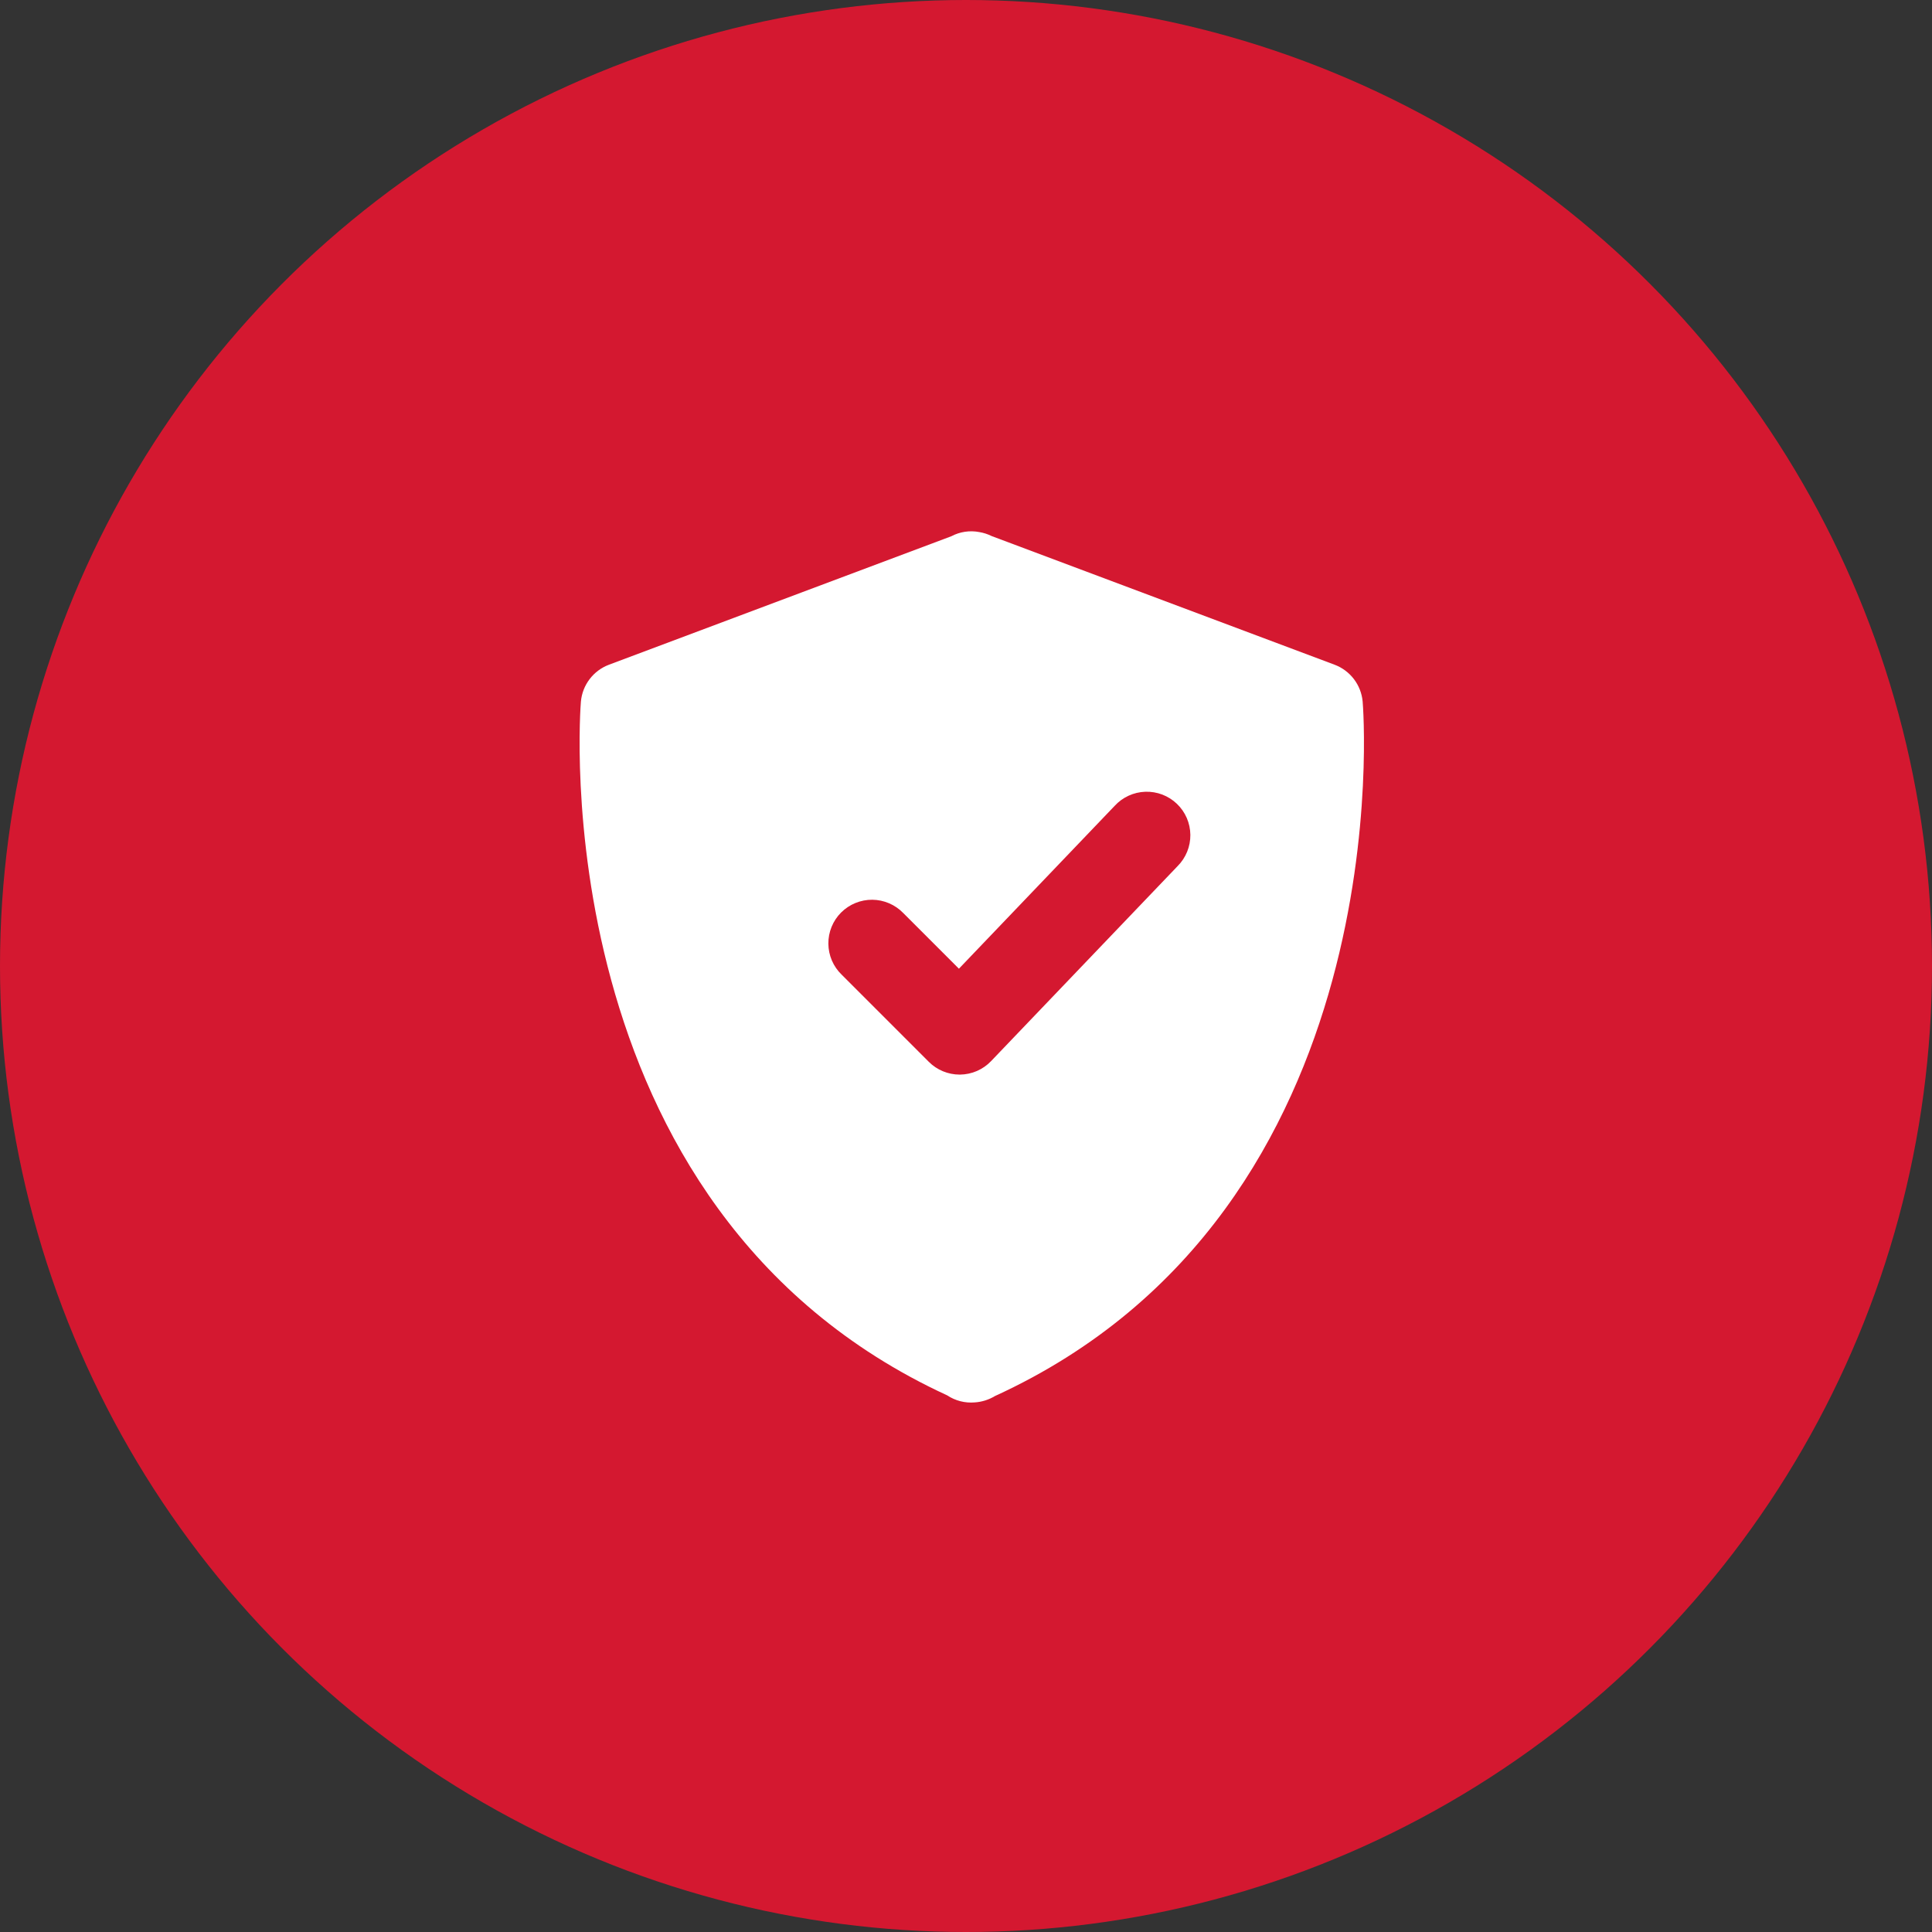
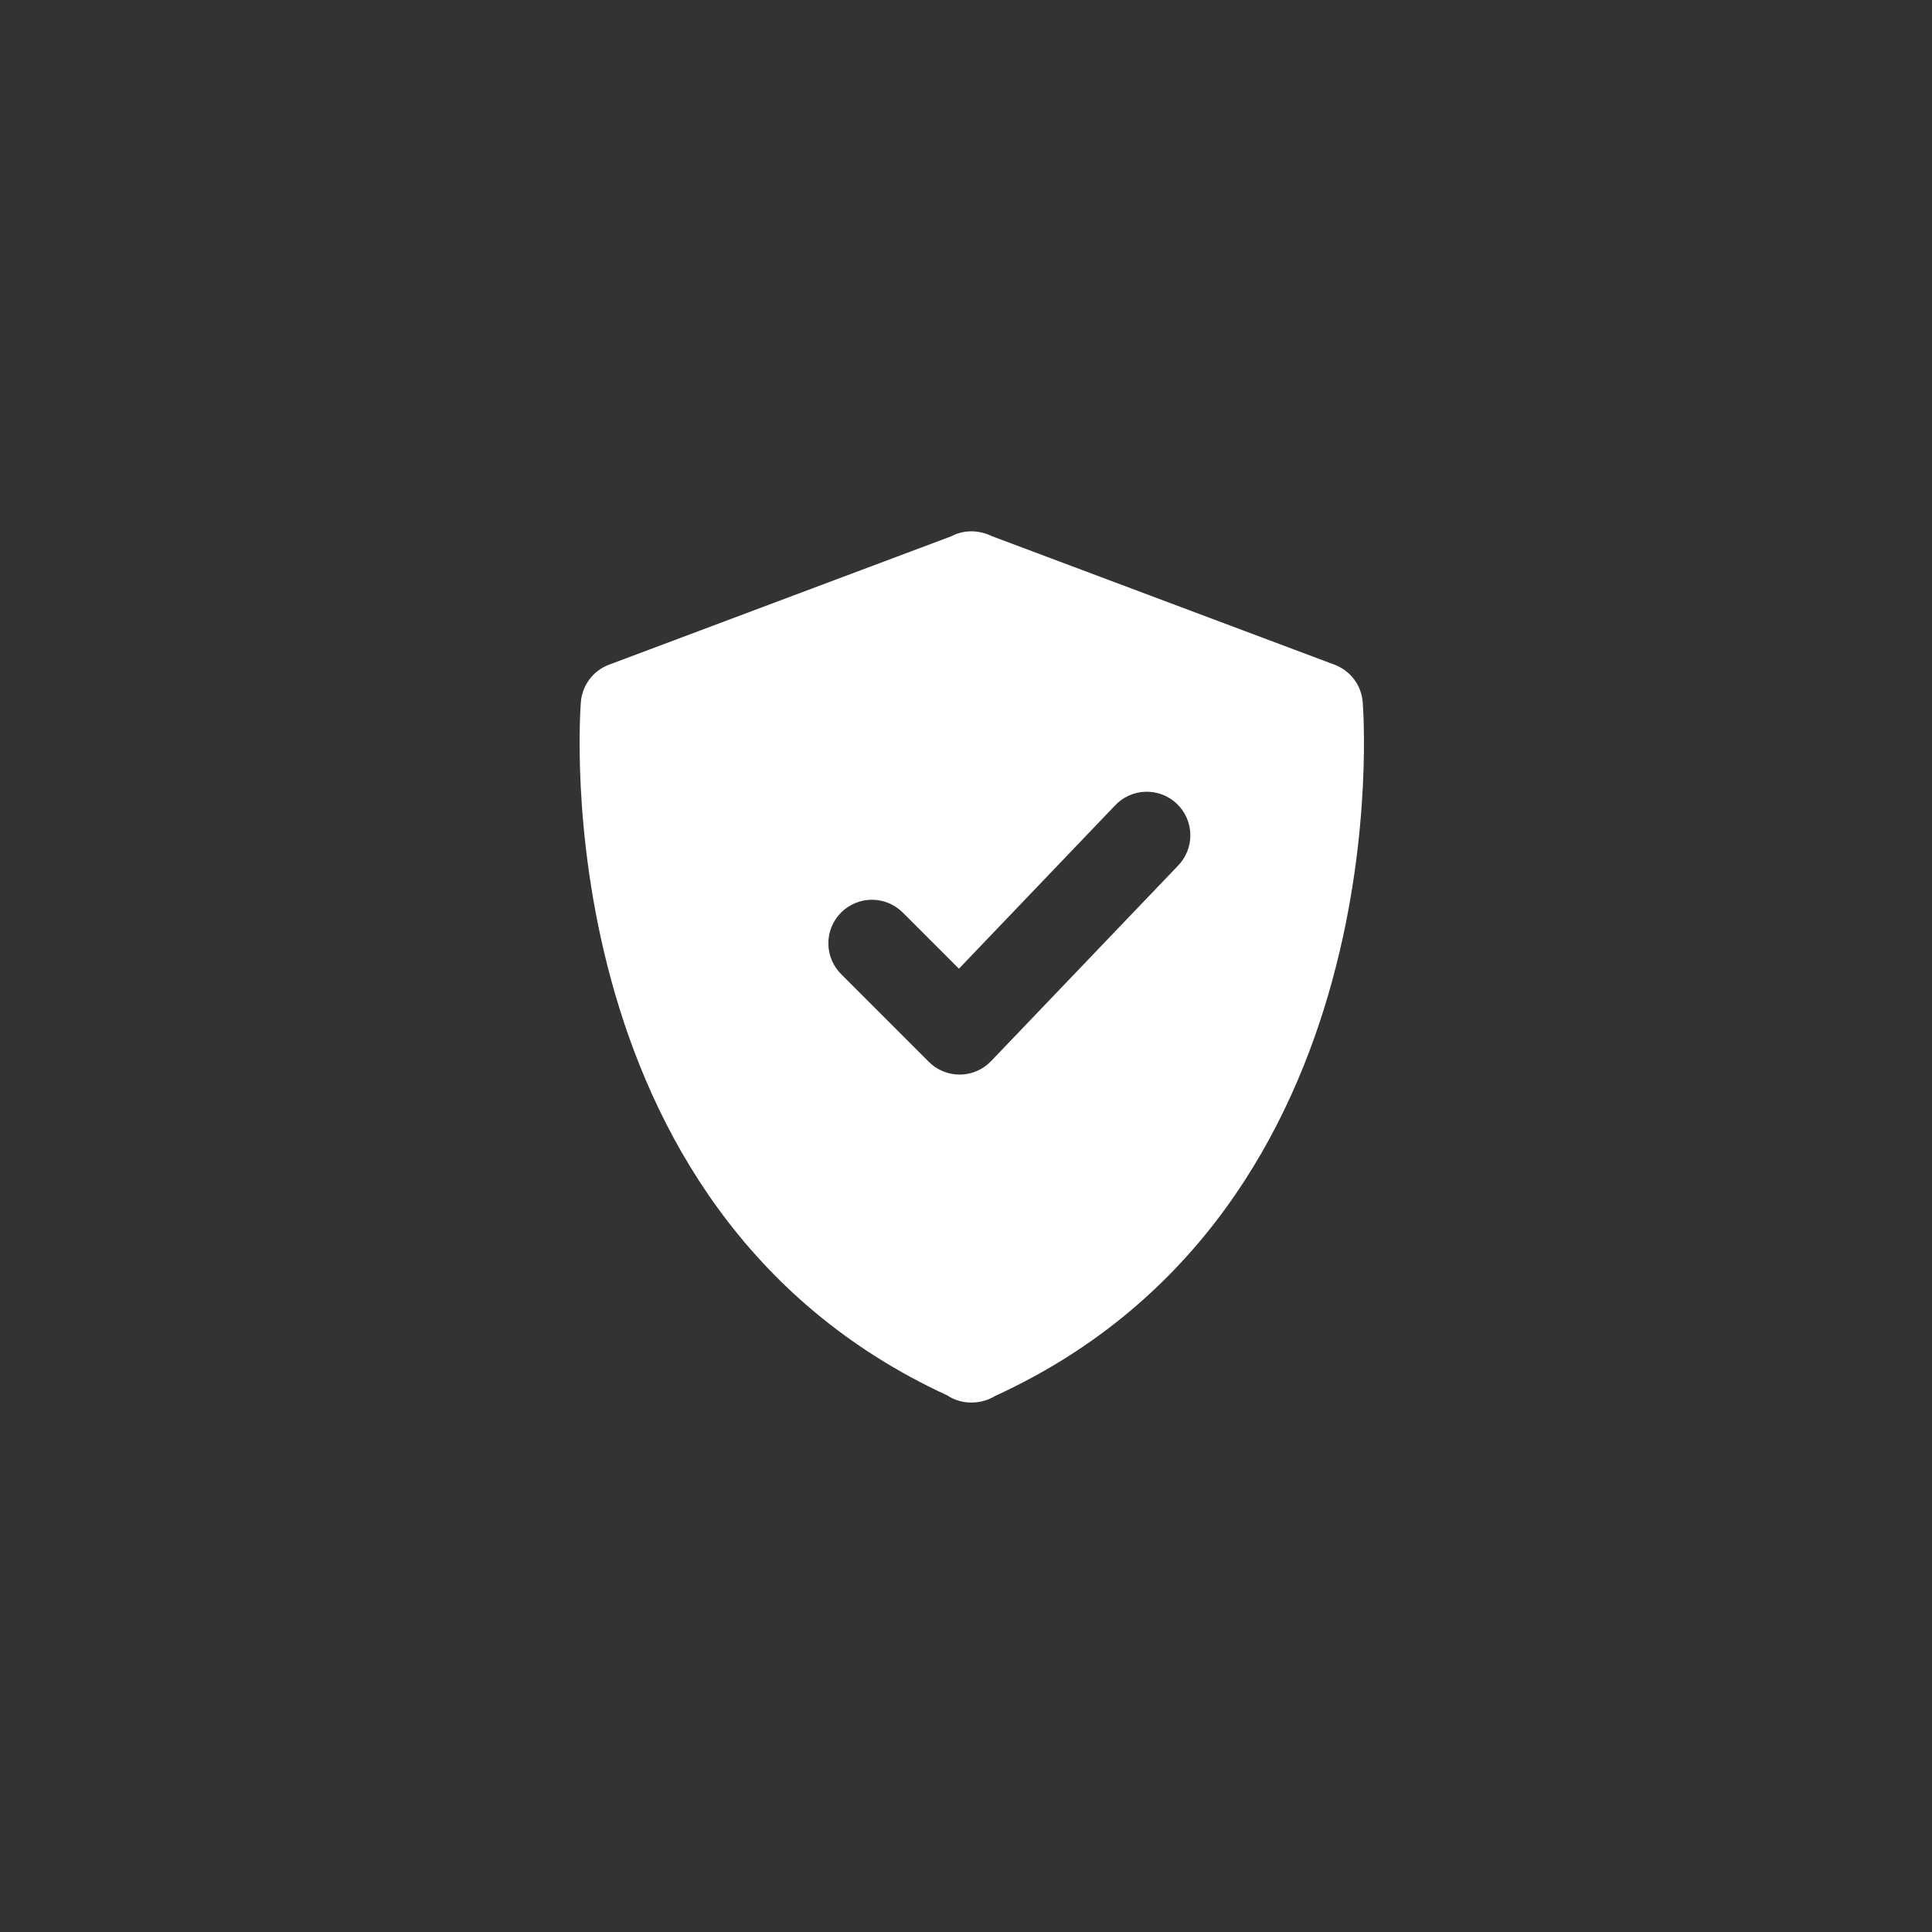
<svg xmlns="http://www.w3.org/2000/svg" width="120" height="120" viewBox="0 0 120 120" fill="none">
  <rect x="0" y="0" width="120" height="120" fill="#333333" stroke="none" />
-   <circle cx="60" cy="60" r="60" fill="#D41830" />
  <path d="M84.637 43.577C84.591 43.069 84.403 42.586 84.095 42.181C83.786 41.776 83.37 41.466 82.894 41.287L61.596 33.297C61.353 33.176 61.094 33.092 60.827 33.048C60.234 32.934 59.62 33.025 59.087 33.308L37.824 41.287C37.347 41.466 36.931 41.776 36.623 42.181C36.315 42.586 36.127 43.069 36.081 43.577C36.054 43.89 33.537 75.019 58.835 86.67C59.338 87.004 59.939 87.157 60.54 87.106C60.978 87.079 61.414 86.944 61.804 86.708C87.186 75.084 84.666 43.89 84.637 43.577ZM73.142 53.797L61.558 65.908C61.309 66.169 61.01 66.377 60.68 66.521C60.349 66.664 59.994 66.74 59.633 66.745H59.604C58.886 66.745 58.197 66.459 57.69 65.952L52.277 60.538C52.018 60.289 51.812 59.99 51.67 59.66C51.529 59.33 51.454 58.975 51.451 58.615C51.448 58.256 51.516 57.9 51.652 57.567C51.788 57.234 51.989 56.932 52.243 56.678C52.498 56.424 52.8 56.223 53.132 56.087C53.465 55.951 53.821 55.882 54.181 55.885C54.54 55.888 54.895 55.963 55.225 56.105C55.556 56.247 55.854 56.453 56.104 56.711L59.56 60.168L69.231 50.056C69.474 49.79 69.768 49.575 70.096 49.424C70.423 49.273 70.777 49.189 71.138 49.177C71.498 49.165 71.857 49.225 72.194 49.353C72.531 49.482 72.839 49.677 73.099 49.926C73.36 50.175 73.568 50.474 73.712 50.805C73.855 51.136 73.931 51.492 73.935 51.852C73.939 52.213 73.871 52.571 73.735 52.904C73.598 53.238 73.397 53.542 73.142 53.797Z" fill="white" />
</svg>